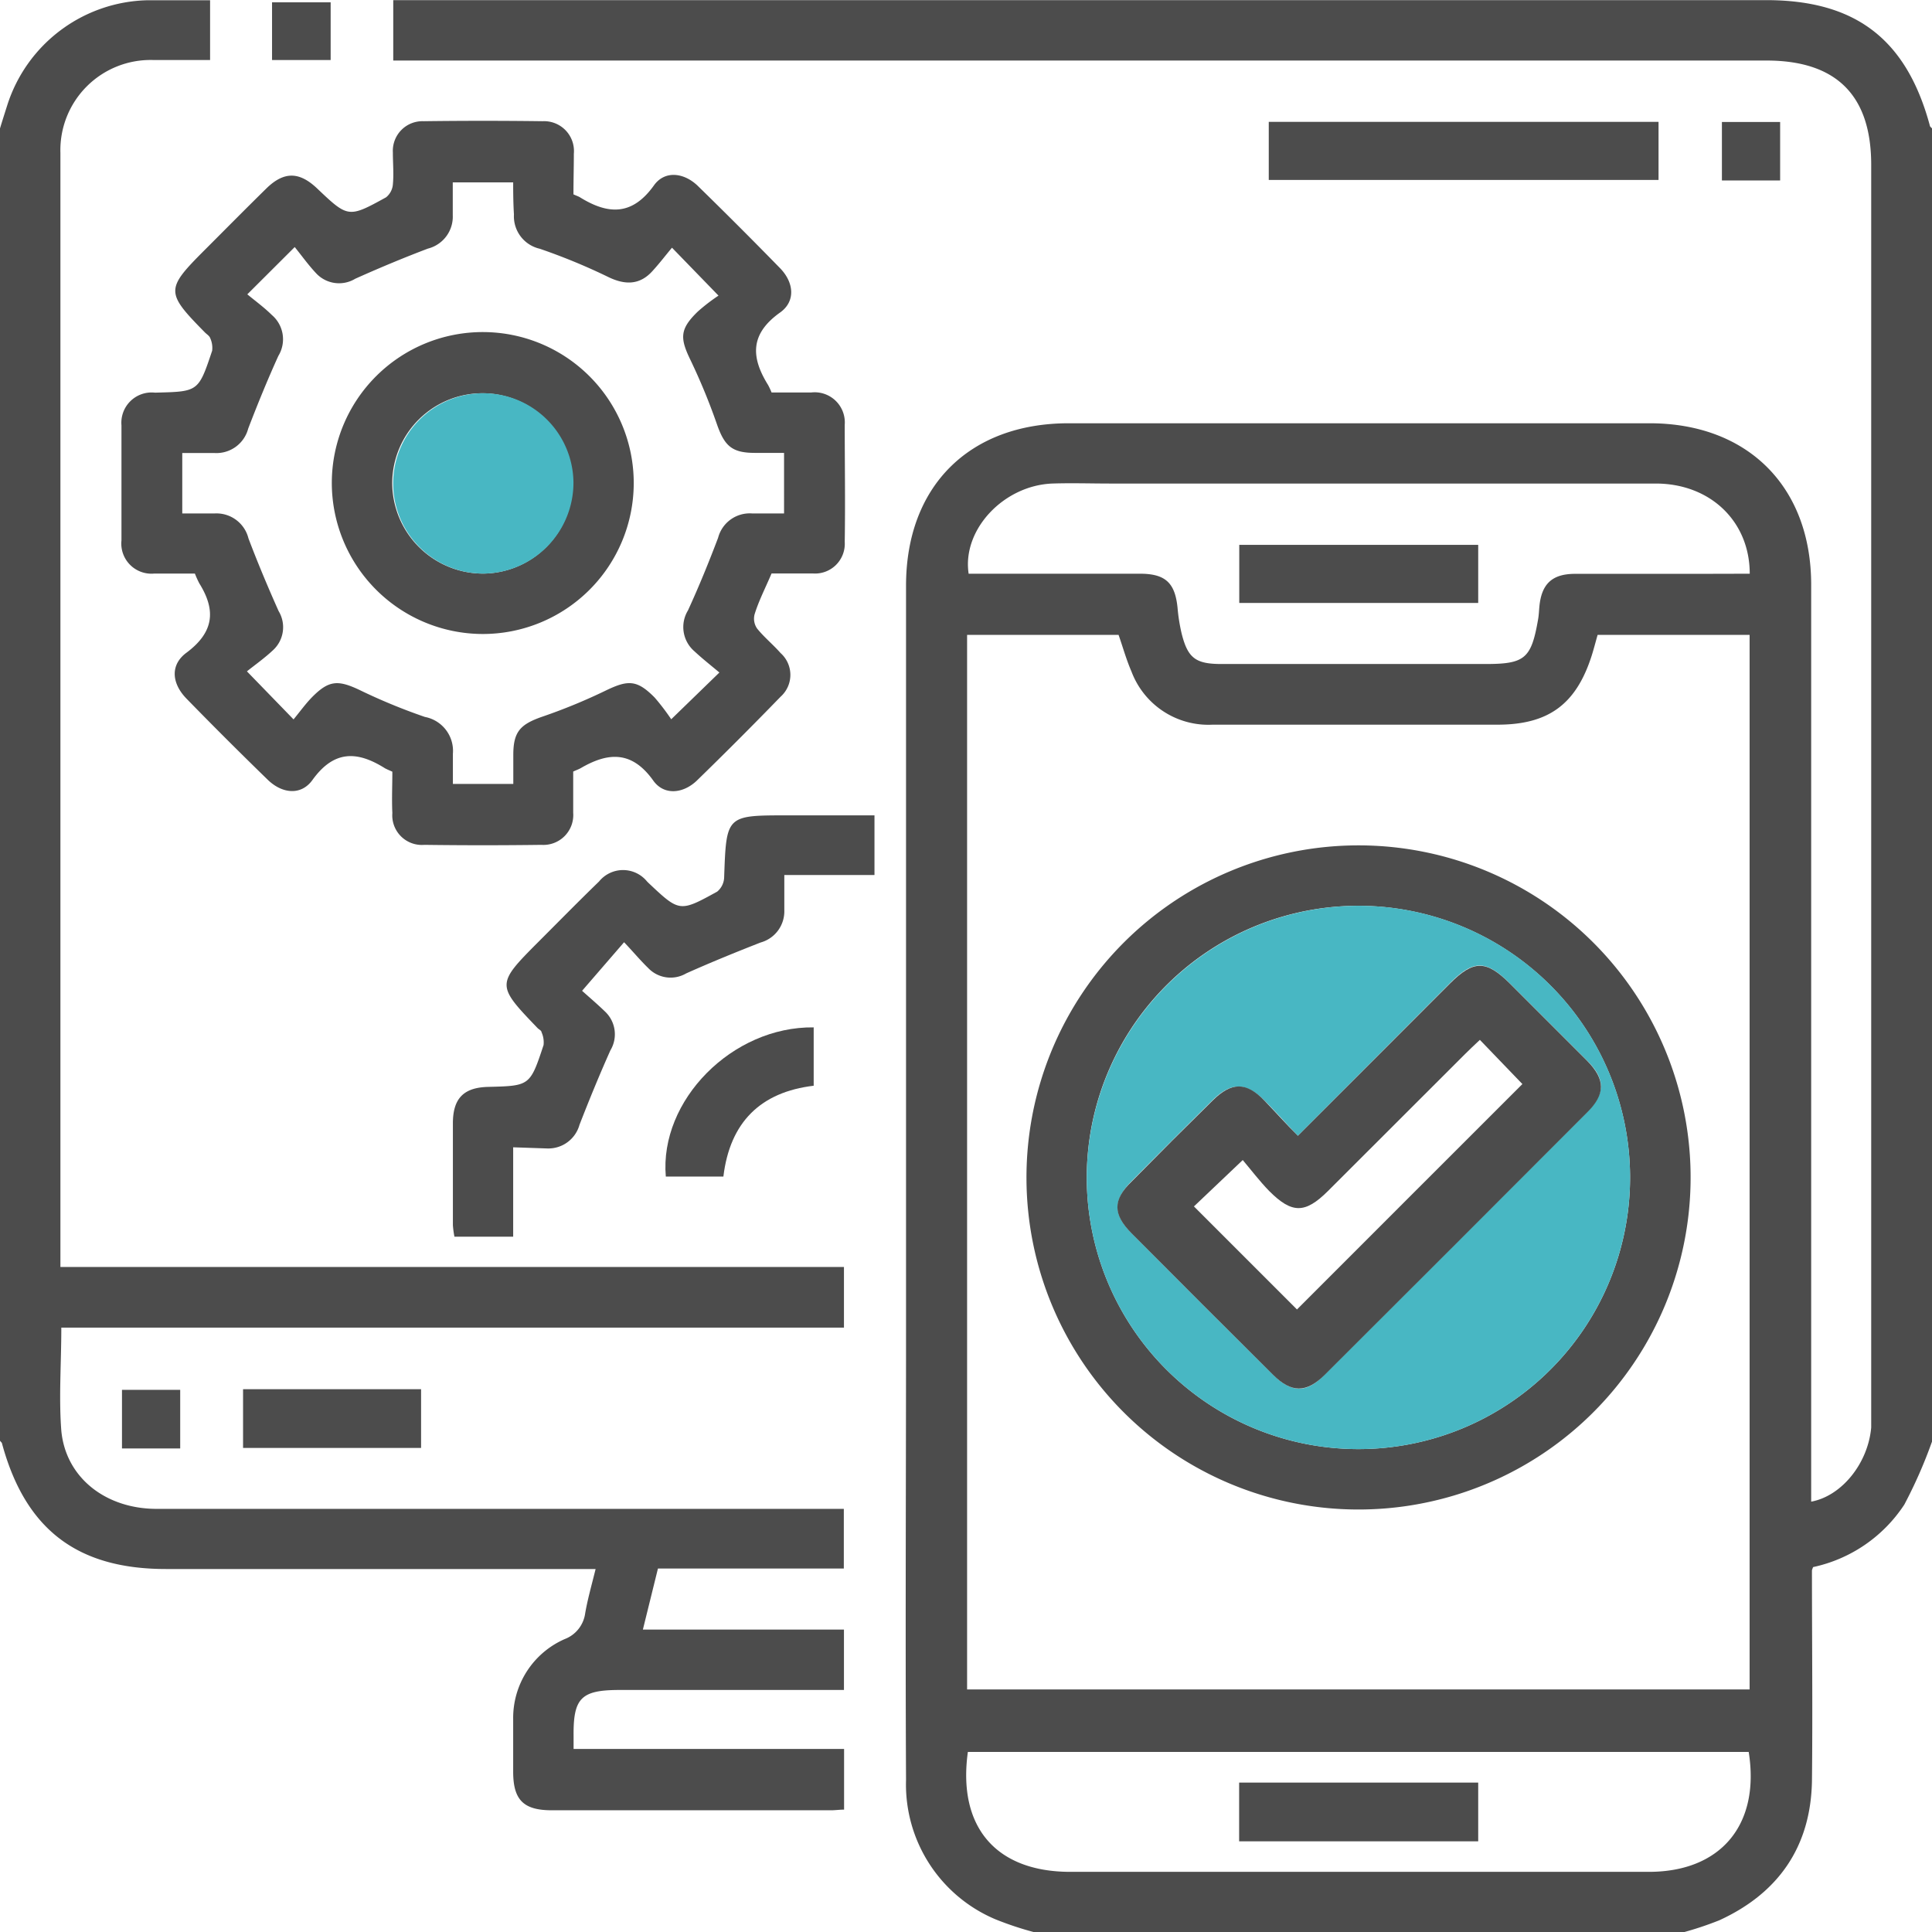
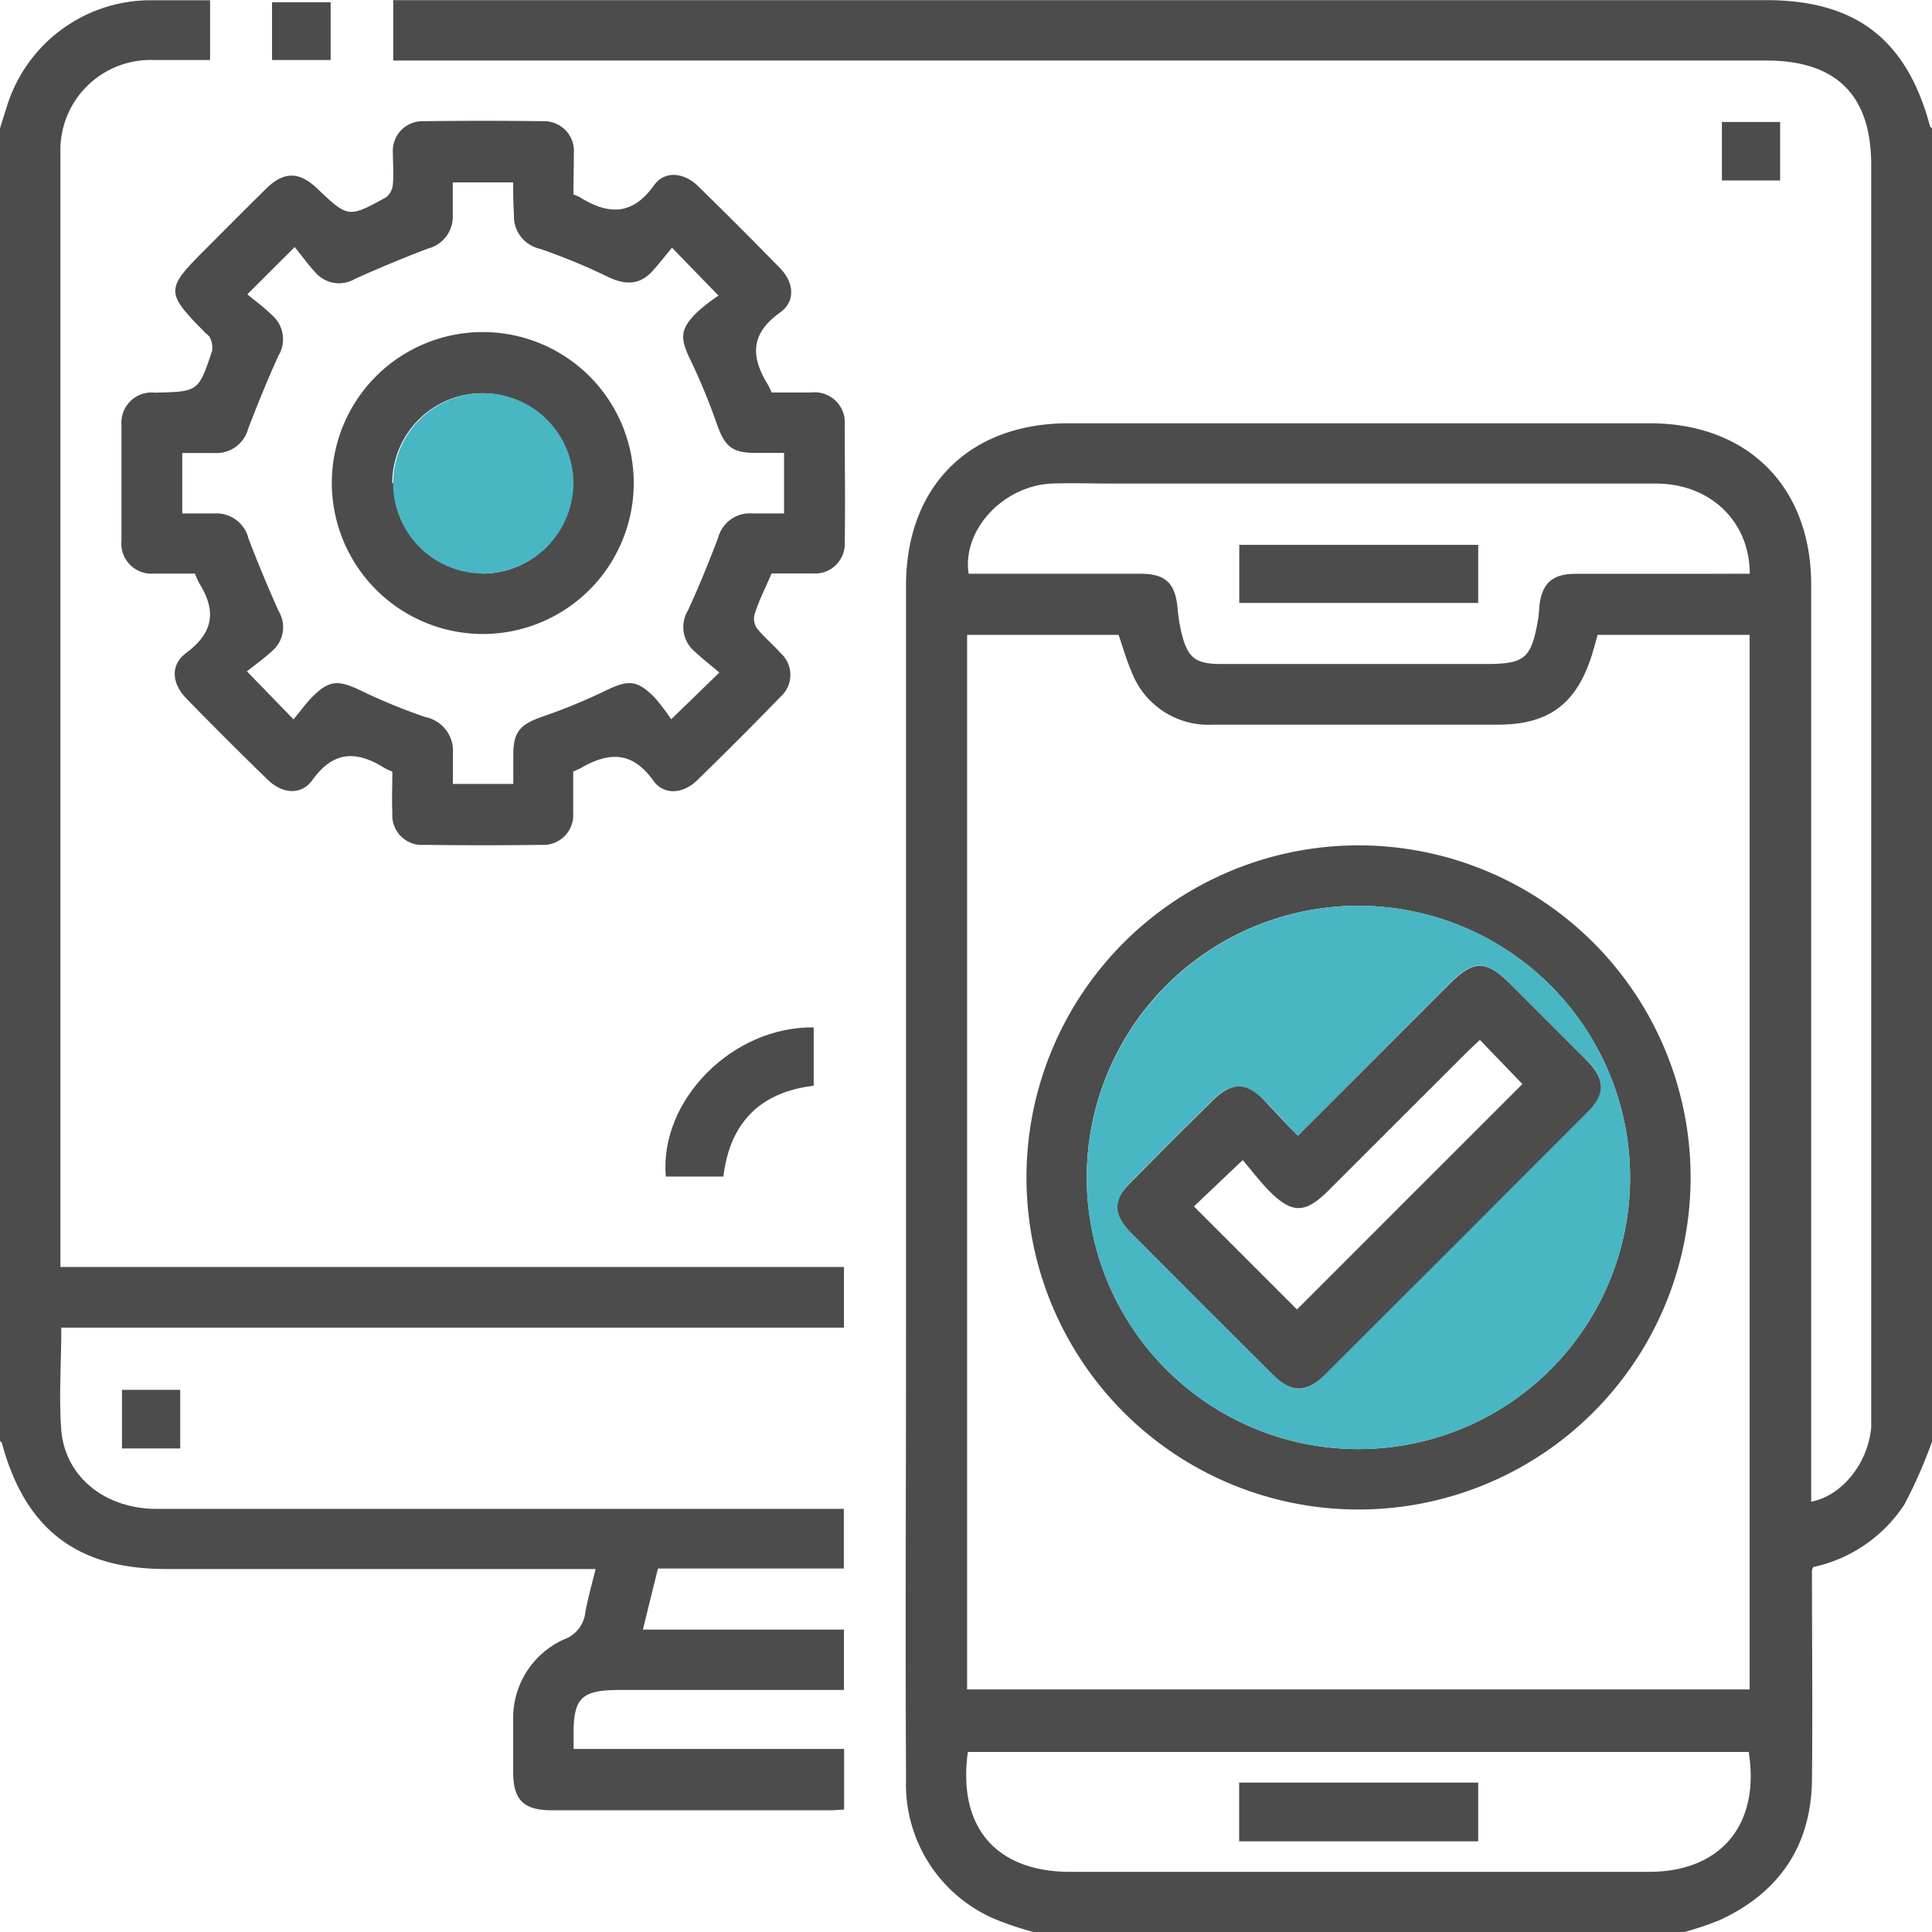
<svg xmlns="http://www.w3.org/2000/svg" id="Layer_1" data-name="Layer 1" viewBox="0 0 149.99 150">
  <defs>
    <style>.cls-1{fill:#4c4c4c;}.cls-2{fill:#48b7c3;}</style>
  </defs>
  <title>SDE icon05</title>
  <path class="cls-1" d="M466.51,634.34a25.44,25.44,0,0,1-3-1,11.36,11.36,0,0,1-6.93-10.82c-.06-11.57,0-23.14,0-34.71q0-29,0-58c0-7.71,4.9-12.61,12.63-12.61H514.3c7.62,0,12.55,4.92,12.55,12.54q0,34.71,0,69.43v1.75c2.39-.44,4.42-3,4.66-5.76,0-.54,0-1.08,0-1.61V497.13q0-8.08-8.11-8.09H416.77v-4.69H523.35c6.91,0,10.89,3,12.71,9.73,0,.09.11.15.17.23V596.26a37,37,0,0,1-2.15,4.89A11.3,11.3,0,0,1,527,606a2.13,2.13,0,0,0-.09.25c0,5.46.06,10.93,0,16.39-.1,5.06-2.59,8.67-7.19,10.78a25.92,25.92,0,0,1-2.74.92Zm43.76-100.71c-.16.56-.29,1.07-.45,1.58-1.21,3.81-3.36,5.39-7.33,5.39-7.37,0-14.74,0-22.11,0a6.38,6.38,0,0,1-6.3-4.13c-.4-.92-.67-1.9-1-2.84H461.32V615.5h60.75V533.63Zm11.81-4.75c0-4.07-3.07-7-7.3-7H472.46c-1.52,0-3-.05-4.54,0-3.78.16-7,3.59-6.48,7h13.3c2,0,2.73.73,2.92,2.66a13.7,13.7,0,0,0,.32,2c.48,1.9,1.09,2.35,3.09,2.35h20.5c3.06,0,3.55-.42,4.08-3.47.06-.34.07-.68.1-1,.17-1.76,1-2.52,2.74-2.53,3.18,0,6.35,0,9.52,0Zm-60.7,91.47c-.81,5.83,2.18,9.31,7.95,9.31h44.92c5.59,0,8.65-3.66,7.75-9.31Z" transform="translate(-386.24 -484.34)" />
  <path class="cls-1" d="M386.24,494.31c.18-.6.37-1.19.56-1.79a11.7,11.7,0,0,1,10.86-8.16c1.6,0,3.2,0,4.89,0V489c-1.5,0-2.95,0-4.4,0a7,7,0,0,0-7.22,7.21q0,42.71,0,85.39v1.1h60.83v4.71H391c0,2.78-.2,5.42,0,8,.34,3.65,3.45,6.07,7.4,6.07h53.35v4.63H437.32l-1.17,4.74h15.61v4.69h-17.4c-3,0-3.62.61-3.59,3.58v1h21v4.71c-.35,0-.68.05-1,.05H429.08c-2.2,0-3-.8-3-3,0-1.37,0-2.73,0-4.1a6.68,6.68,0,0,1,4-6.19,2.5,2.5,0,0,0,1.59-2c.19-1.1.5-2.18.81-3.44H399.12c-6.89,0-10.91-3.08-12.72-9.73,0-.08-.11-.15-.16-.23Z" transform="translate(-386.24 -484.34)" />
  <path class="cls-1" d="M430.76,499.43c.24.11.38.15.51.23,2.18,1.35,4.05,1.44,5.74-.93.83-1.16,2.29-1,3.36,0q3.25,3.17,6.42,6.42c1.09,1.11,1.24,2.59,0,3.46-2.34,1.67-2.25,3.48-.92,5.62a5.48,5.48,0,0,1,.27.58c1,0,2.06,0,3.08,0a2.34,2.34,0,0,1,2.6,2.51c0,3,.05,6,0,9.08a2.31,2.31,0,0,1-2.49,2.46c-1.07,0-2.14,0-3.19,0-.47,1.11-1,2.13-1.32,3.18a1.34,1.34,0,0,0,.2,1.1c.55.68,1.24,1.24,1.82,1.9a2.27,2.27,0,0,1,0,3.39q-3.21,3.31-6.52,6.53c-1.06,1-2.52,1.14-3.35,0-1.65-2.33-3.48-2.24-5.62-1-.17.1-.35.16-.61.28,0,1.06,0,2.13,0,3.2a2.32,2.32,0,0,1-2.47,2.49q-4.55.06-9.08,0a2.3,2.3,0,0,1-2.49-2.47c-.05-1.07,0-2.14,0-3.21-.24-.11-.42-.18-.58-.27-2.15-1.35-3.95-1.41-5.62.91-.88,1.23-2.35,1.07-3.46,0q-3.21-3.12-6.32-6.31c-1.15-1.18-1.29-2.62,0-3.57,2.13-1.59,2.3-3.28,1-5.37a7.51,7.51,0,0,1-.35-.77c-1,0-2.1,0-3.17,0a2.34,2.34,0,0,1-2.53-2.58q0-4.45,0-8.93a2.35,2.35,0,0,1,2.57-2.54h.15c3.25-.08,3.26-.08,4.32-3.25a1.82,1.82,0,0,0-.16-1c-.06-.16-.26-.28-.4-.42-3.07-3.12-3.07-3.35,0-6.42,1.59-1.59,3.17-3.19,4.77-4.76,1.36-1.33,2.55-1.32,3.94,0,2.4,2.28,2.43,2.3,5.35.69a1.43,1.43,0,0,0,.53-1c.08-.82,0-1.66,0-2.49a2.3,2.3,0,0,1,2.39-2.42q4.61-.06,9.23,0a2.32,2.32,0,0,1,2.43,2.53C430.79,497.29,430.76,498.31,430.76,499.43Zm-4.68-.93h-4.69c0,.9,0,1.72,0,2.54a2.56,2.56,0,0,1-1.93,2.6c-1.9.72-3.79,1.51-5.64,2.34a2.43,2.43,0,0,1-3.07-.46c-.59-.63-1.1-1.35-1.63-2l-3.68,3.67c.64.53,1.29,1,1.9,1.6a2.48,2.48,0,0,1,.51,3.18c-.84,1.85-1.61,3.74-2.34,5.64a2.55,2.55,0,0,1-2.62,1.9c-.82,0-1.64,0-2.5,0v4.69h2.54a2.56,2.56,0,0,1,2.6,1.94c.72,1.9,1.51,3.78,2.34,5.64a2.42,2.42,0,0,1-.46,3.06c-.64.6-1.35,1.1-2,1.62l3.62,3.73c.51-.62.94-1.22,1.45-1.74,1.29-1.3,2-1.33,3.64-.56a45.4,45.4,0,0,0,5.11,2.11,2.68,2.68,0,0,1,2.17,2.86c0,.77,0,1.53,0,2.34h4.69c0-.81,0-1.53,0-2.26,0-1.79.54-2.36,2.22-2.95a44.2,44.2,0,0,0,5-2.06c1.71-.82,2.4-.81,3.76.57a17.38,17.38,0,0,1,1.28,1.68l3.74-3.63c-.68-.57-1.33-1.08-1.93-1.64a2.48,2.48,0,0,1-.51-3.18c.85-1.85,1.62-3.74,2.34-5.64a2.54,2.54,0,0,1,2.63-1.89c.81,0,1.63,0,2.49,0V519.5h-2.26c-1.79,0-2.36-.54-2.95-2.22a47.89,47.89,0,0,0-2.06-5c-.83-1.71-.82-2.4.57-3.75a14.57,14.57,0,0,1,1.61-1.24l-3.61-3.72c-.48.57-.95,1.19-1.47,1.76-1,1.15-2.17,1.17-3.55.48a47.07,47.07,0,0,0-5.25-2.16,2.58,2.58,0,0,1-2-2.66C426.09,500.19,426.08,499.37,426.08,498.5Z" transform="translate(-386.24 -484.34)" />
-   <path class="cls-1" d="M426.08,573.41v6.94h-4.56a7.29,7.29,0,0,1-.12-.9c0-2.63,0-5.27,0-7.9,0-1.94.84-2.78,2.73-2.83,3.24-.08,3.26-.07,4.31-3.25a1.93,1.93,0,0,0-.16-1c0-.12-.2-.21-.3-.31-3.23-3.36-3.23-3.4.1-6.74,1.55-1.55,3.09-3.12,4.67-4.65a2.4,2.4,0,0,1,3.72,0l.11.11c2.41,2.27,2.42,2.29,5.34.68a1.5,1.5,0,0,0,.54-1.14c.17-4.78.16-4.78,4.9-4.78h6.77v4.63h-7V555a2.51,2.51,0,0,1-1.84,2.51c-1.94.76-3.88,1.55-5.78,2.4a2.4,2.4,0,0,1-2.95-.42c-.63-.61-1.19-1.29-1.87-2l-3.26,3.77c.44.4,1.15,1,1.79,1.62a2.42,2.42,0,0,1,.41,3c-.85,1.9-1.64,3.83-2.4,5.78a2.51,2.51,0,0,1-2.51,1.84Z" transform="translate(-386.24 -484.34)" />
-   <path class="cls-1" d="M484.74,498.31V493.8H515v4.51Z" transform="translate(-386.24 -484.34)" />
  <path class="cls-1" d="M442.4,575.68h-4.47c-.51-5.92,5.17-11.66,11.48-11.58v4.53C445.3,569.12,442.91,571.45,442.4,575.68Z" transform="translate(-386.24 -484.34)" />
-   <path class="cls-1" d="M405.11,592.19h13.82v4.56H405.11Z" transform="translate(-386.24 -484.34)" />
  <path class="cls-1" d="M407.36,489v-4.48h4.55V489Z" transform="translate(-386.24 -484.34)" />
  <path class="cls-1" d="M524.44,498.35h-4.52v-4.54h4.52Z" transform="translate(-386.24 -484.34)" />
  <path class="cls-1" d="M400.23,596.79h-4.52v-4.55h4.52Z" transform="translate(-386.24 -484.34)" />
  <path class="cls-1" d="M465.93,575.85a25.78,25.78,0,1,1,25.76,25.68A25.77,25.77,0,0,1,465.93,575.85Zm25.76-21.19a21.09,21.09,0,1,0,21.1,21A21.11,21.11,0,0,0,491.69,554.66Z" transform="translate(-386.24 -484.34)" />
  <path class="cls-1" d="M501,526.64v4.51H482.45v-4.51Z" transform="translate(-386.24 -484.34)" />
  <path class="cls-1" d="M501,627.29H482.44v-4.56H501Z" transform="translate(-386.24 -484.34)" />
-   <path class="cls-1" d="M412,521.79a11.72,11.72,0,1,1,11.69,11.77A11.74,11.74,0,0,1,412,521.79Zm11.74,7.08a7,7,0,1,0-7.05-7.07A7.06,7.06,0,0,0,423.76,528.87Z" transform="translate(-386.24 -484.34)" />
+   <path class="cls-1" d="M412,521.79a11.72,11.72,0,1,1,11.69,11.77A11.74,11.74,0,0,1,412,521.79Zm11.74,7.08a7,7,0,1,0-7.05-7.07Z" transform="translate(-386.24 -484.34)" />
  <path class="cls-2" d="M491.69,554.66a21.09,21.09,0,1,1-21.08,21.17A21.14,21.14,0,0,1,491.69,554.66ZM487,572.52c-.95-1-1.76-1.92-2.62-2.77-1.44-1.41-2.58-1.4-4,0q-3.17,3.13-6.31,6.31c-1.42,1.44-1.41,2.57,0,4q5.46,5.49,11,11c1.45,1.44,2.61,1.46,4,0q10.2-10.18,20.38-20.38c1.44-1.45,1.43-2.6,0-4-2-2-4-4-6-6-1.85-1.84-2.82-1.84-4.66,0Z" transform="translate(-386.24 -484.34)" />
  <path class="cls-2" d="M423.76,528.87a7,7,0,1,1,7-7.12A7.06,7.06,0,0,1,423.76,528.87Z" transform="translate(-386.24 -484.34)" />
  <path class="cls-1" d="M487,572.52l11.8-11.82c1.84-1.84,2.81-1.84,4.66,0,2,2,4,4,6,6,1.42,1.44,1.43,2.59,0,4q-10.17,10.2-20.38,20.38c-1.43,1.42-2.59,1.4-4,0q-5.49-5.46-11-11c-1.45-1.46-1.46-2.59,0-4q3.13-3.18,6.31-6.31c1.46-1.44,2.6-1.45,4,0C485.19,570.6,486,571.51,487,572.52Zm14.13-7.45c-.45.42-.8.75-1.14,1.09l-10.66,10.65c-1.77,1.76-2.79,1.76-4.55,0-.77-.79-1.44-1.68-2.06-2.41L478.93,578l8,8c5.76-5.77,11.64-11.64,17.5-17.5Z" transform="translate(-386.24 -484.34)" />
</svg>